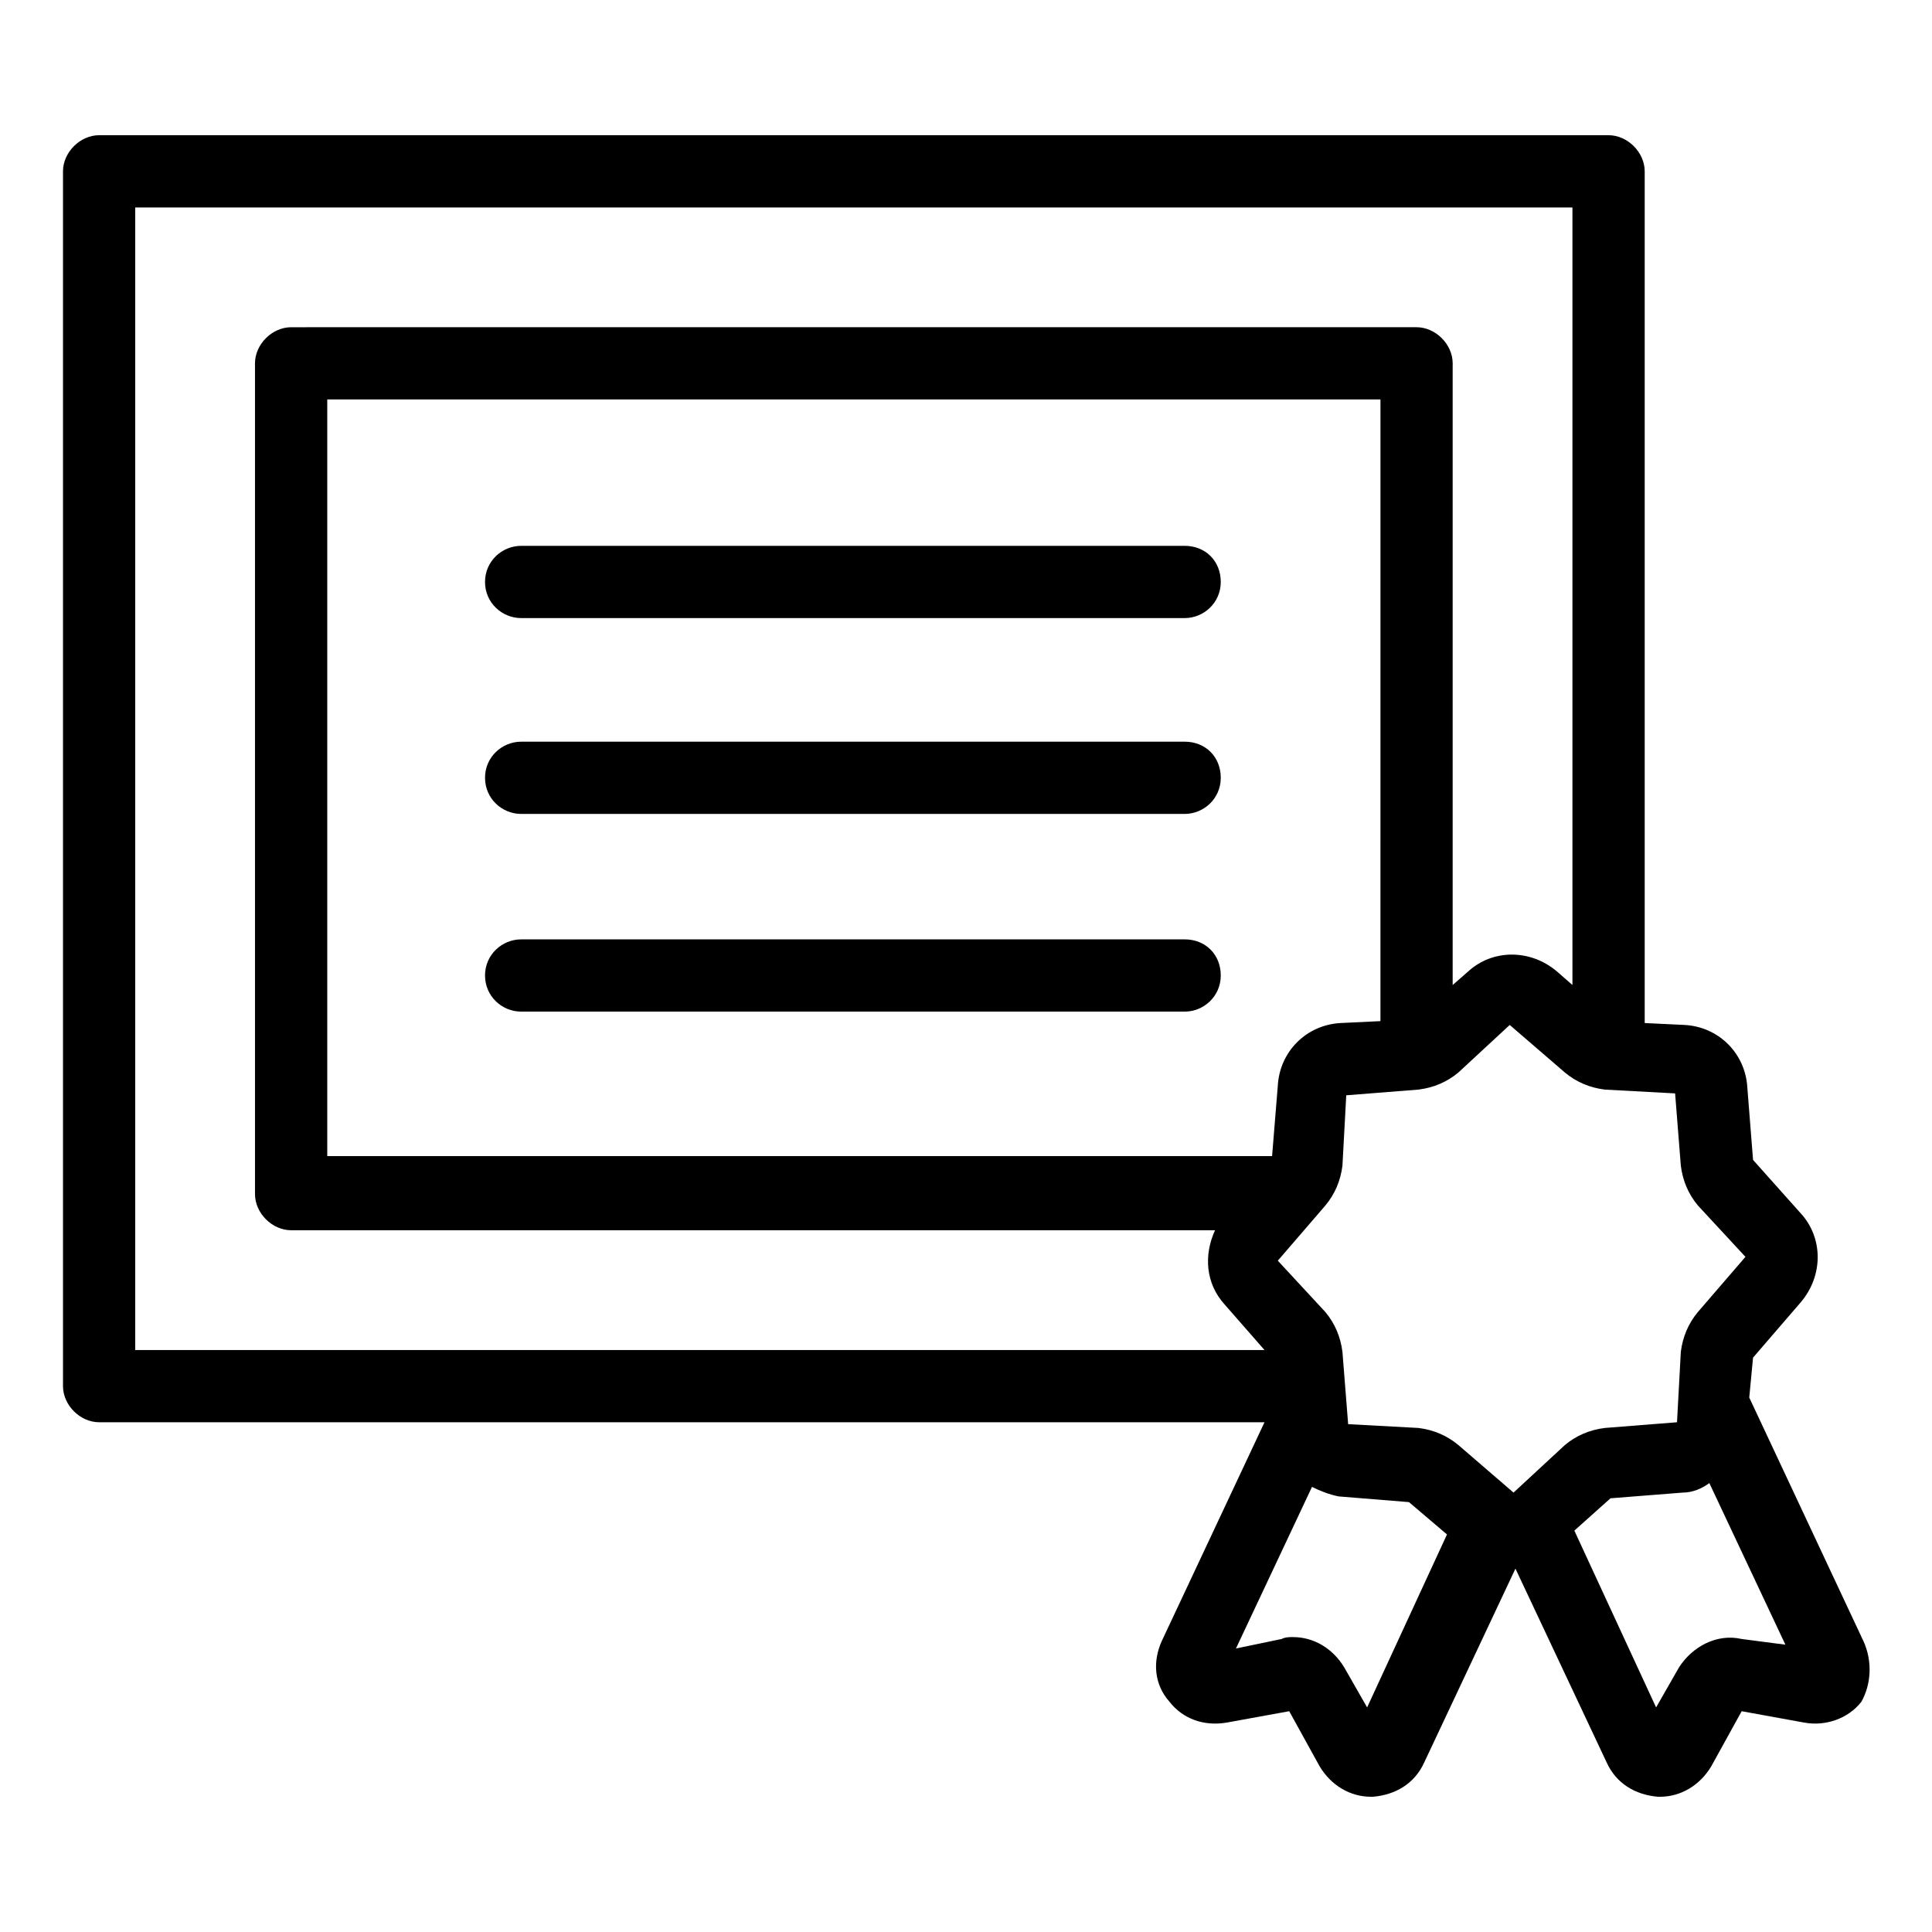
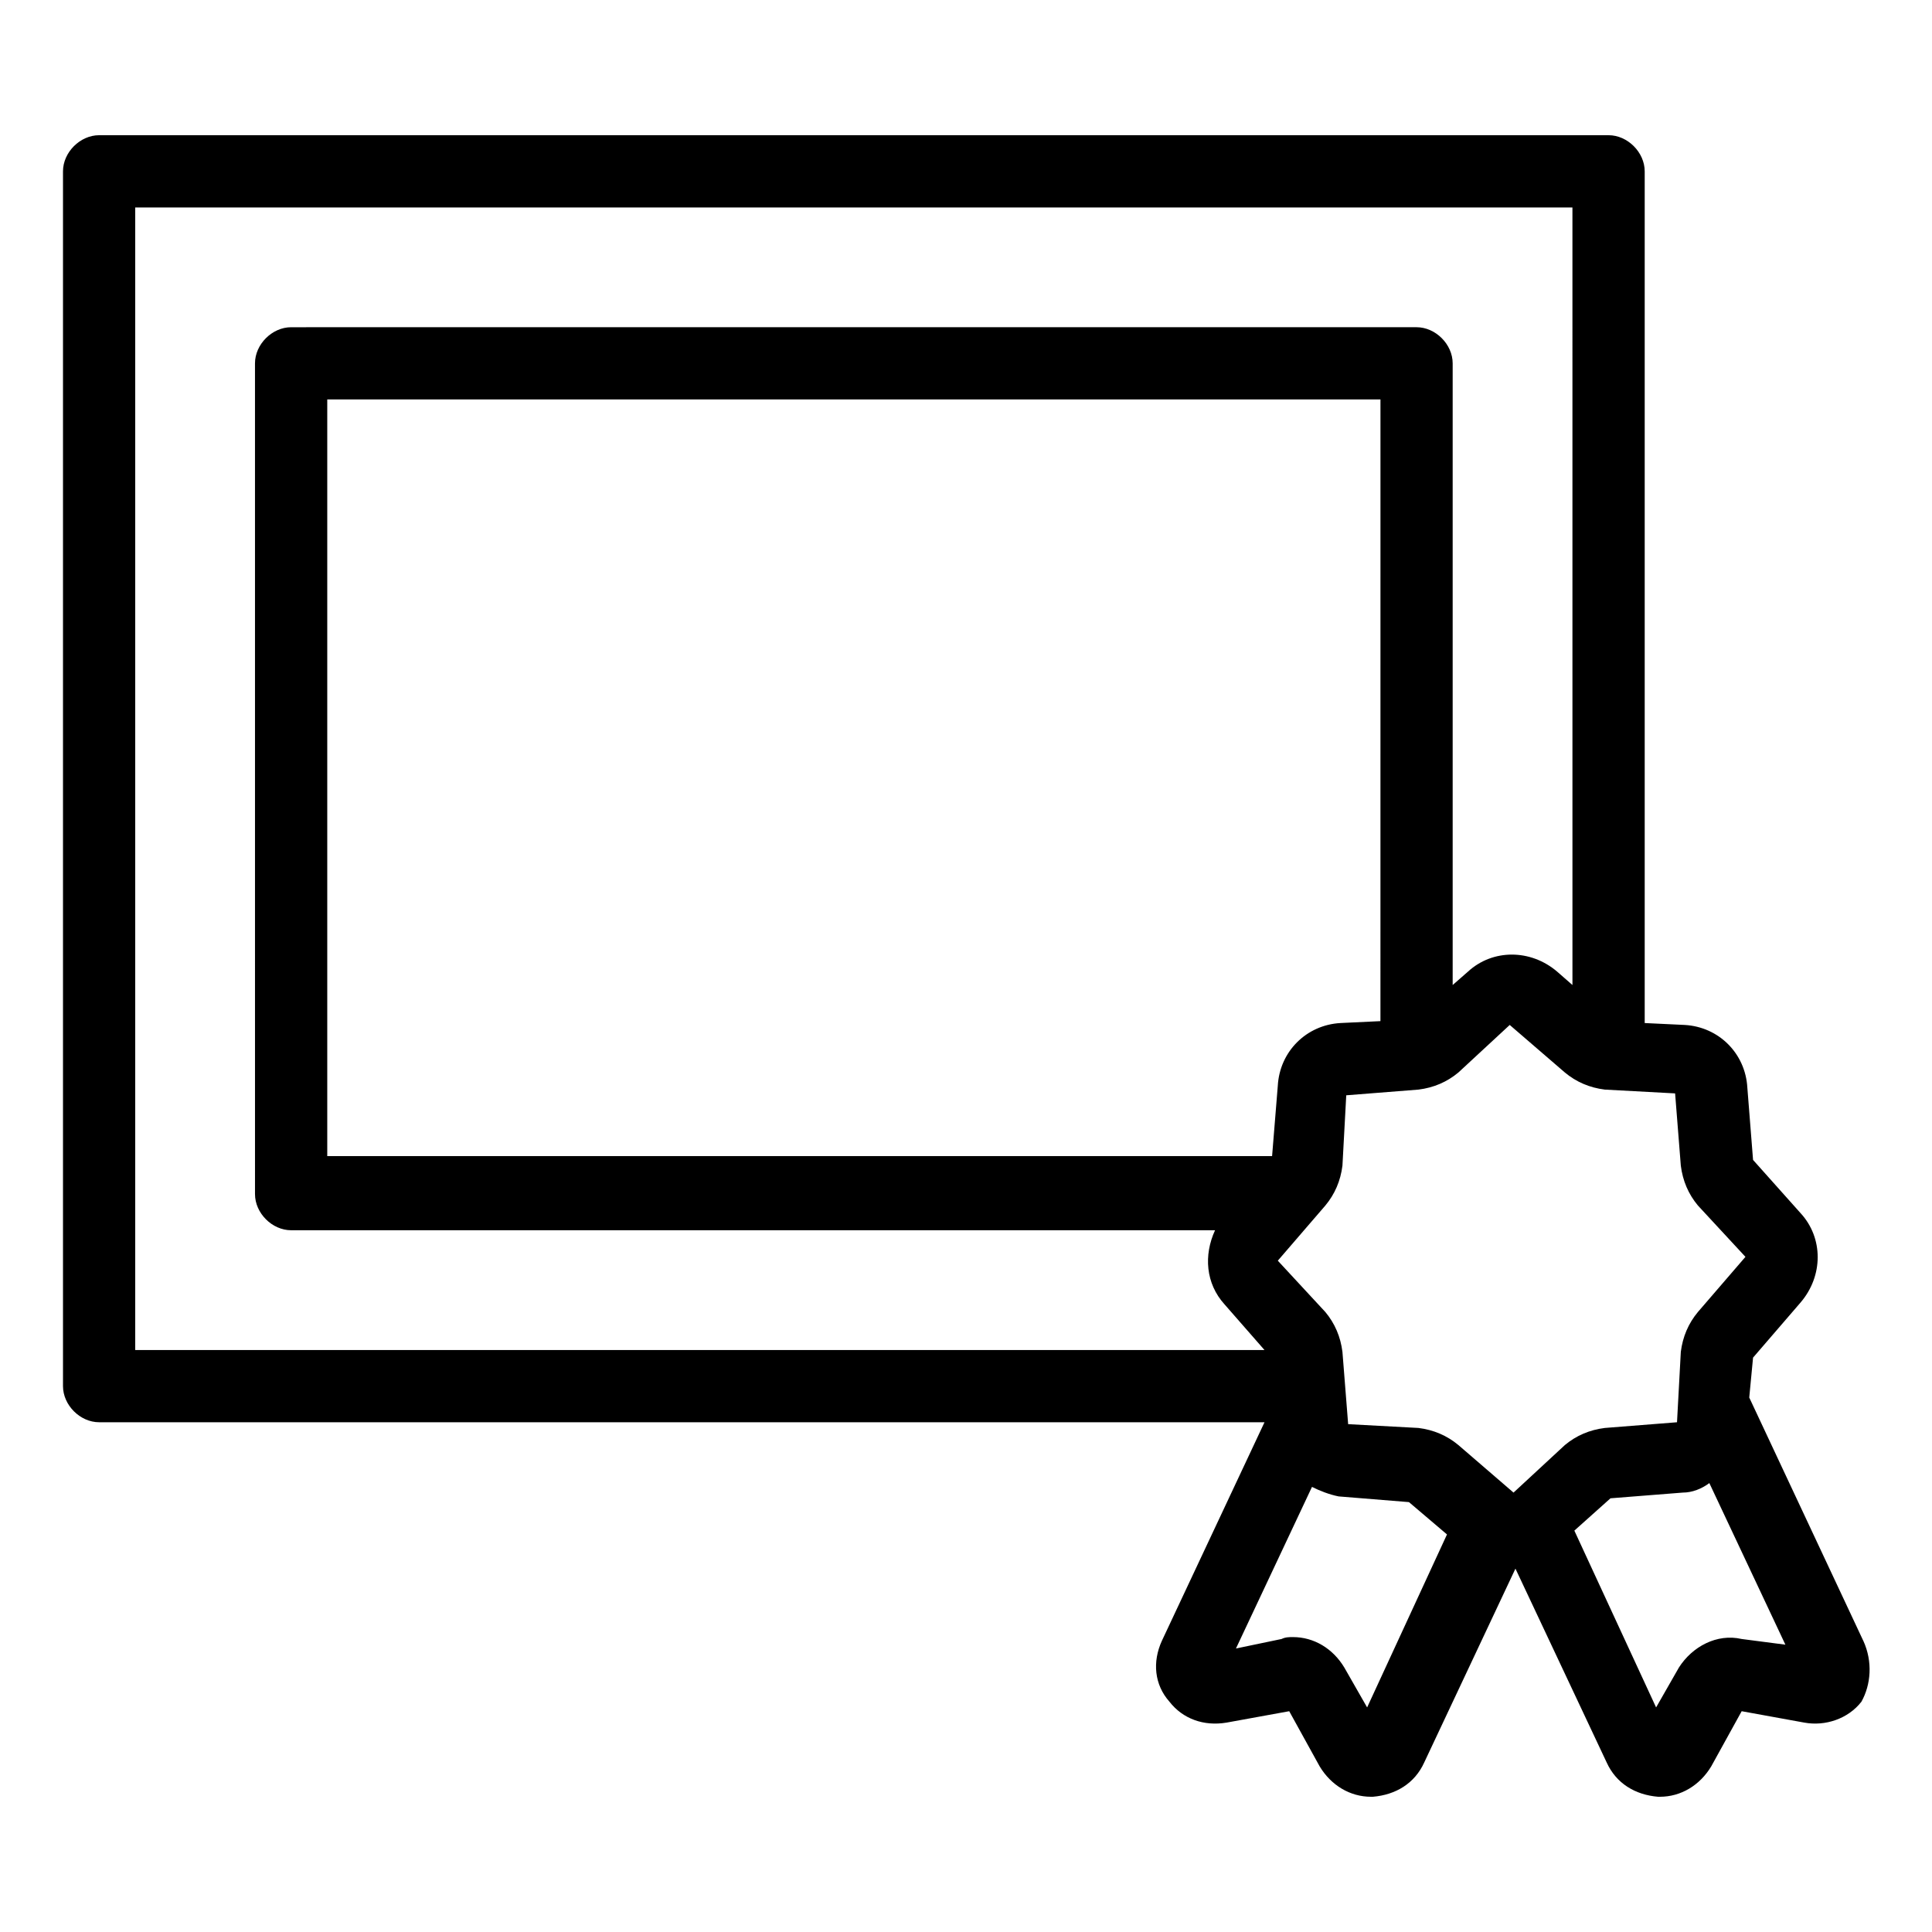
<svg xmlns="http://www.w3.org/2000/svg" fill="#000000" width="800px" height="800px" version="1.1" viewBox="144 144 512 512">
  <g>
-     <path d="m282.11 307.8h175.83c5.039 0 9.574-4.031 9.574-9.574 0-5.543-4.031-9.574-9.574-9.574l-175.83 0.004c-5.039 0-9.574 4.031-9.574 9.574 0.004 5.539 4.539 9.57 9.574 9.57z" />
-     <path d="m282.11 359.7h175.83c5.039 0 9.574-4.031 9.574-9.574 0-5.543-4.031-9.574-9.574-9.574l-175.83 0.004c-5.039 0-9.574 4.031-9.574 9.574 0.004 5.539 4.539 9.57 9.574 9.57z" />
-     <path d="m282.11 412.09h175.83c5.039 0 9.574-4.031 9.574-9.574s-4.031-9.574-9.574-9.574l-175.83 0.004c-5.039 0-9.574 4.031-9.574 9.574 0.004 5.539 4.539 9.57 9.574 9.57z" />
    <path d="m637.8 578.85-30.23-64.488 1.008-10.578 12.594-14.609c6.047-7.055 6.047-17.129 0-23.68l-12.594-14.105-1.512-19.145c-0.504-9.07-7.559-16.121-16.625-16.625l-10.578-0.504v-225.71c0-5.039-4.535-9.574-9.574-9.574h-400.02c-5.039 0-9.574 4.535-9.574 9.574v321.93c0 5.039 4.535 9.574 9.574 9.574h308.84l-27.207 57.938c-2.519 5.543-2.016 11.586 2.016 16.121 3.527 4.535 9.07 6.551 15.113 5.543l16.625-3.023 8.062 14.609c3.023 5.039 8.062 8.062 13.602 8.062h0.504c6.047-0.504 11.082-3.527 13.602-9.07l24.184-51.387 24.184 51.387c2.519 5.543 7.559 8.566 13.602 9.07h0.504c5.543 0 10.578-3.023 13.602-8.062l8.062-14.609 16.625 3.023c5.543 1.008 11.586-1.008 15.113-5.543 2.523-4.535 3.027-10.578 0.508-16.121zm-48.367-125.95c0.504 4.031 2.016 7.559 4.535 10.578l12.594 13.602-12.594 14.609c-2.519 3.023-4.031 6.551-4.535 10.578l-1.008 18.648-19.145 1.512c-4.031 0.504-7.559 2.016-10.578 4.535l-13.602 12.594-14.609-12.594c-3.023-2.519-6.551-4.031-10.578-4.535l-18.641-1.008-1.512-19.145c-0.504-4.031-2.016-7.559-4.535-10.578l-12.594-13.602 12.594-14.609c2.519-3.023 4.031-6.551 4.535-10.578l1.008-18.641 19.145-1.512c4.031-0.504 7.559-2.016 10.578-4.535l13.602-12.594 14.609 12.594c3.023 2.519 6.551 4.031 10.578 4.535l18.641 1.008zm-79.602-38.289-10.578 0.504c-9.07 0.504-16.121 7.559-16.625 16.625l-1.512 18.641h-250.39v-200.52h279.11zm-330 87.16v-302.79h380.88l0.004 206.06-4.031-3.527c-7.055-6.047-17.129-6.047-23.68 0l-4.031 3.527v-164.75c0-5.039-4.535-9.574-9.574-9.574l-298.25 0.004c-5.039 0-9.574 4.535-9.574 9.574l0.004 220.16c0 5.039 4.535 9.574 9.574 9.574h244.85c-3.023 6.551-2.519 14.105 2.519 19.648l10.578 12.09zm326.47 94.715-6.047-10.578c-3.023-5.039-8.062-8.062-13.602-8.062-1.008 0-2.016 0-3.023 0.504l-12.09 2.519 20.152-42.824c2.016 1.008 4.535 2.016 7.055 2.519l18.641 1.512 10.078 8.566zm99.254-18.137c-6.551-1.512-13.098 2.016-16.625 7.559l-6.047 10.578-21.664-46.855 9.574-8.566 19.145-1.512c2.519 0 5.039-1.008 7.055-2.519l20.152 42.824z" />
  </g>
</svg>